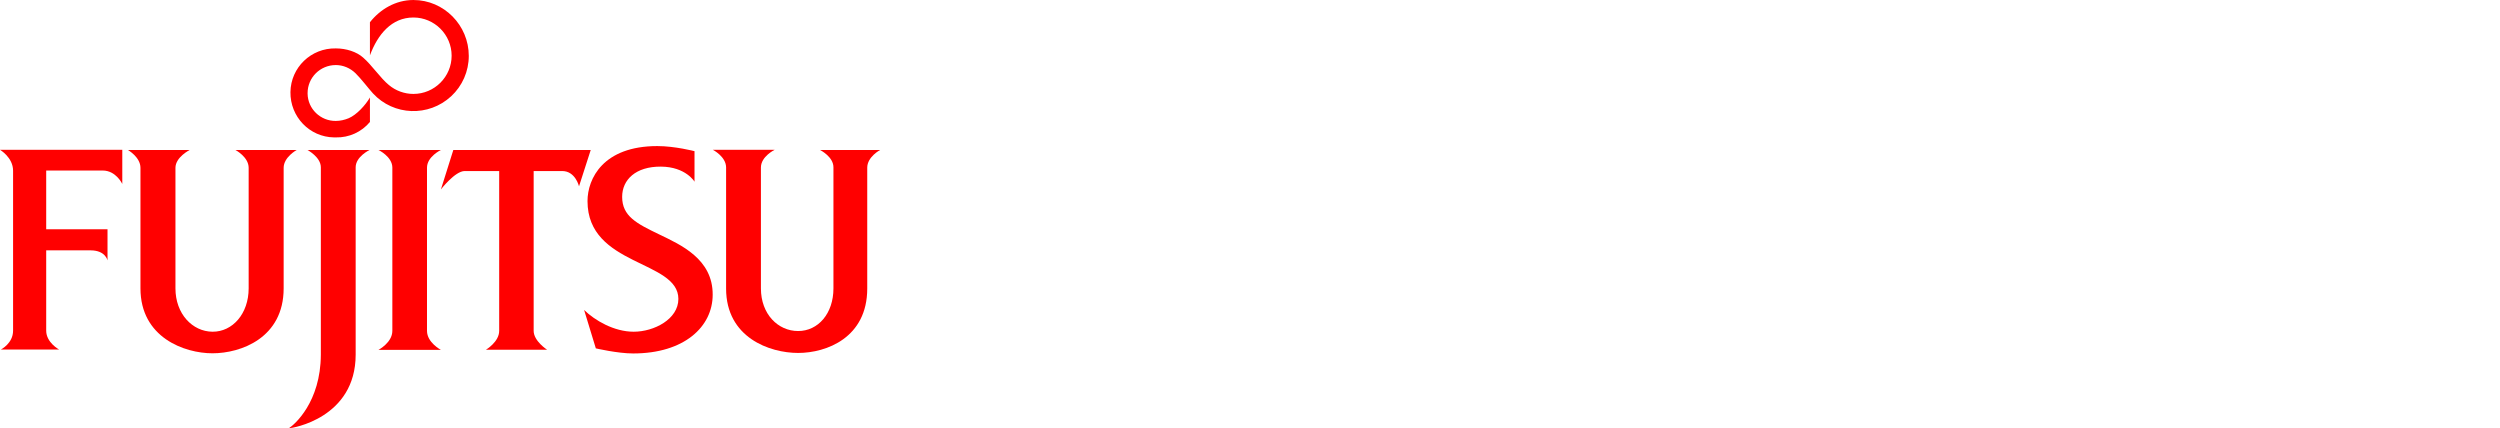
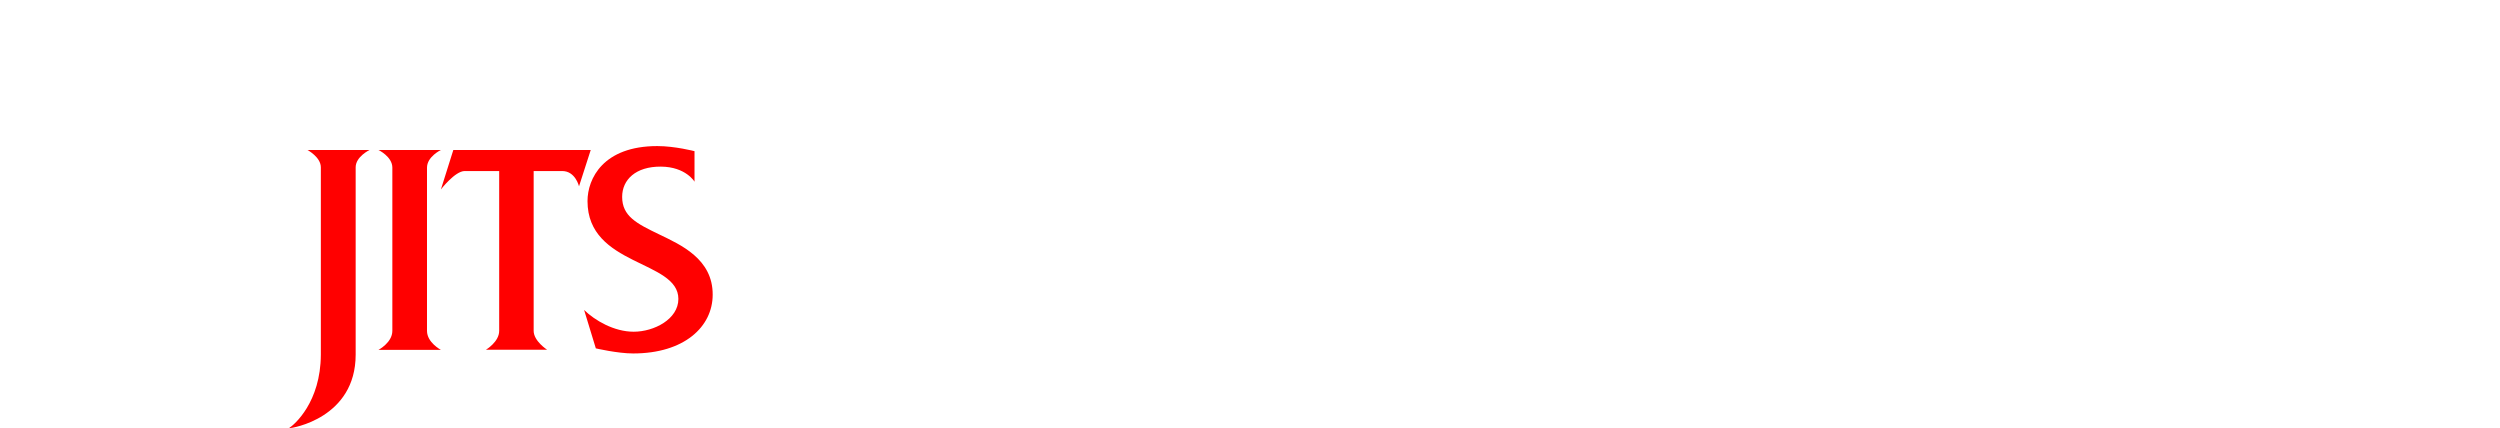
<svg xmlns="http://www.w3.org/2000/svg" version="1.1" id="レイヤー_1" x="0px" y="0px" viewBox="0 0 1471.9 252.2" style="enable-background:new 0 0 1471.9 252.2;" xml:space="preserve">
  <style type="text/css">
	.st0{fill:#FF0000;}
</style>
  <title>logo-fujitsu-fujitsu-general-brazil</title>
-   <path class="st0" d="M213.8,33.9c-3.8-3.4-9.9-5.4-16.1-5.4c-14.5-0.3-26.5,11.2-26.7,25.7s11.2,26.5,25.7,26.7c0.3,0,0.7,0,1,0  c7.8,0.2,15.2-3.2,20.1-9.1V57.4c-2.6,4.5-7.8,10.2-12.5,12.2c-2.4,1-5,1.6-7.6,1.6c-9,0.1-16.5-7.1-16.6-16.1c0-0.1,0-0.2,0-0.3  c0-9.1,7.4-16.5,16.6-16.5c0,0,0,0,0,0c4.4,0,8.5,1.8,11.6,4.8c3.1,3,8,9.4,10.3,11.9c12.2,13.2,32.8,13.9,46,1.7  c6.6-6.1,10.4-14.7,10.4-23.8c0-18-14.6-32.9-32.6-32.9c-10.5,0-19.6,5.5-25.6,13.1v19.5c4.6-12.4,12.8-22.3,25.6-22.3  c12.4,0,22.5,10.1,22.5,22.5c0,12.4-10.1,22.5-22.5,22.5c-5.3,0-10.5-1.9-14.5-5.3C224.1,46.1,218.8,38.2,213.8,33.9" />
-   <path class="st0" d="M0,88.2h72v20.1c0,0-3.7-7.9-11.5-7.9H27.2V135h36.1v18.3c0,0-1.2-5.9-9.9-5.9H27.2v47.3c0,7,7.6,11.1,7.6,11.1  H0.5c0,0,7.2-3.6,7.2-11.1v-94.2C7.7,92.7,0,88.2,0,88.2z" />
  <path class="st0" d="M181,88.3h36.6c0,0-8.2,3.9-8.2,10.2v110.3c0,37.3-37.4,43.4-39.3,43.3c3.2-2,18.7-15.3,18.8-43.3V98.5  C188.9,92.5,181,88.3,181,88.3z" />
  <path class="st0" d="M222.8,88.3h36.8c0,0-8.2,3.9-8.2,10.4v96.1c0,6.9,8.2,11.2,8.2,11.2h-36.8c0,0,8.2-4.3,8.2-11.2V98.7  C231,92.2,222.8,88.3,222.8,88.3z" />
  <path class="st0" d="M266.9,88.3h80.9l-6.9,21.4c0,0-2.1-9-9.9-9h-16.8v94.1c0,6,7.9,11.1,7.9,11.1h-36c0,0,7.8-4.6,7.8-11.1v-94.1  h-20.3c-5.7,0-14,10.8-14,10.8L266.9,88.3z" />
-   <path class="st0" d="M482.8,88.3h35.4c0,0-7.6,4-7.6,10.4v71.2c0,28.9-24,37.9-40.7,37.9s-42.4-9-42.4-37.9V98.6  c0-6.4-7.8-10.4-7.8-10.4h36.4c0,0-8.1,3.9-8.1,10.4v71.2c0,15.2,10.1,25.1,21.9,25.1s20.8-10.3,20.8-25.1V98.6  C490.8,92.3,482.8,88.3,482.8,88.3z" />
-   <path class="st0" d="M138.6,88.3h36.1c0,0-7.7,4.2-7.7,10.5v71c0,29.1-25.1,38.2-41.9,38.2c-16.5,0-42.4-9.3-42.4-38.2v-71  c0-6.3-7.4-10.5-7.4-10.5h36.4c0,0-8.4,4.2-8.4,10.5v71c0,15,10,25.4,21.8,25.5s21.3-10.6,21.3-25.5v-71  C146.4,92.4,138.6,88.3,138.6,88.3z" />
  <path class="st0" d="M409,107.1c0,0-5.1-8.9-19.9-9s-22.8,7.7-22.8,17.8c0,11.4,8.5,15.7,21.8,22.1c12.6,6.1,31.6,14.4,31.5,35.5  c0,18.9-16.8,34.6-46.8,34.6c-9.2,0-22-3-22-3l-6.9-22.6c6.4,6.2,17.6,12.8,29.2,12.8c12,0,26.3-7.4,26.3-19.3  c0-23-53.5-19.1-53.5-57.6c0-13.2,9.2-32.4,41.1-32.4c10.4,0,21.9,3,21.9,3V107.1L409,107.1z" />
</svg>